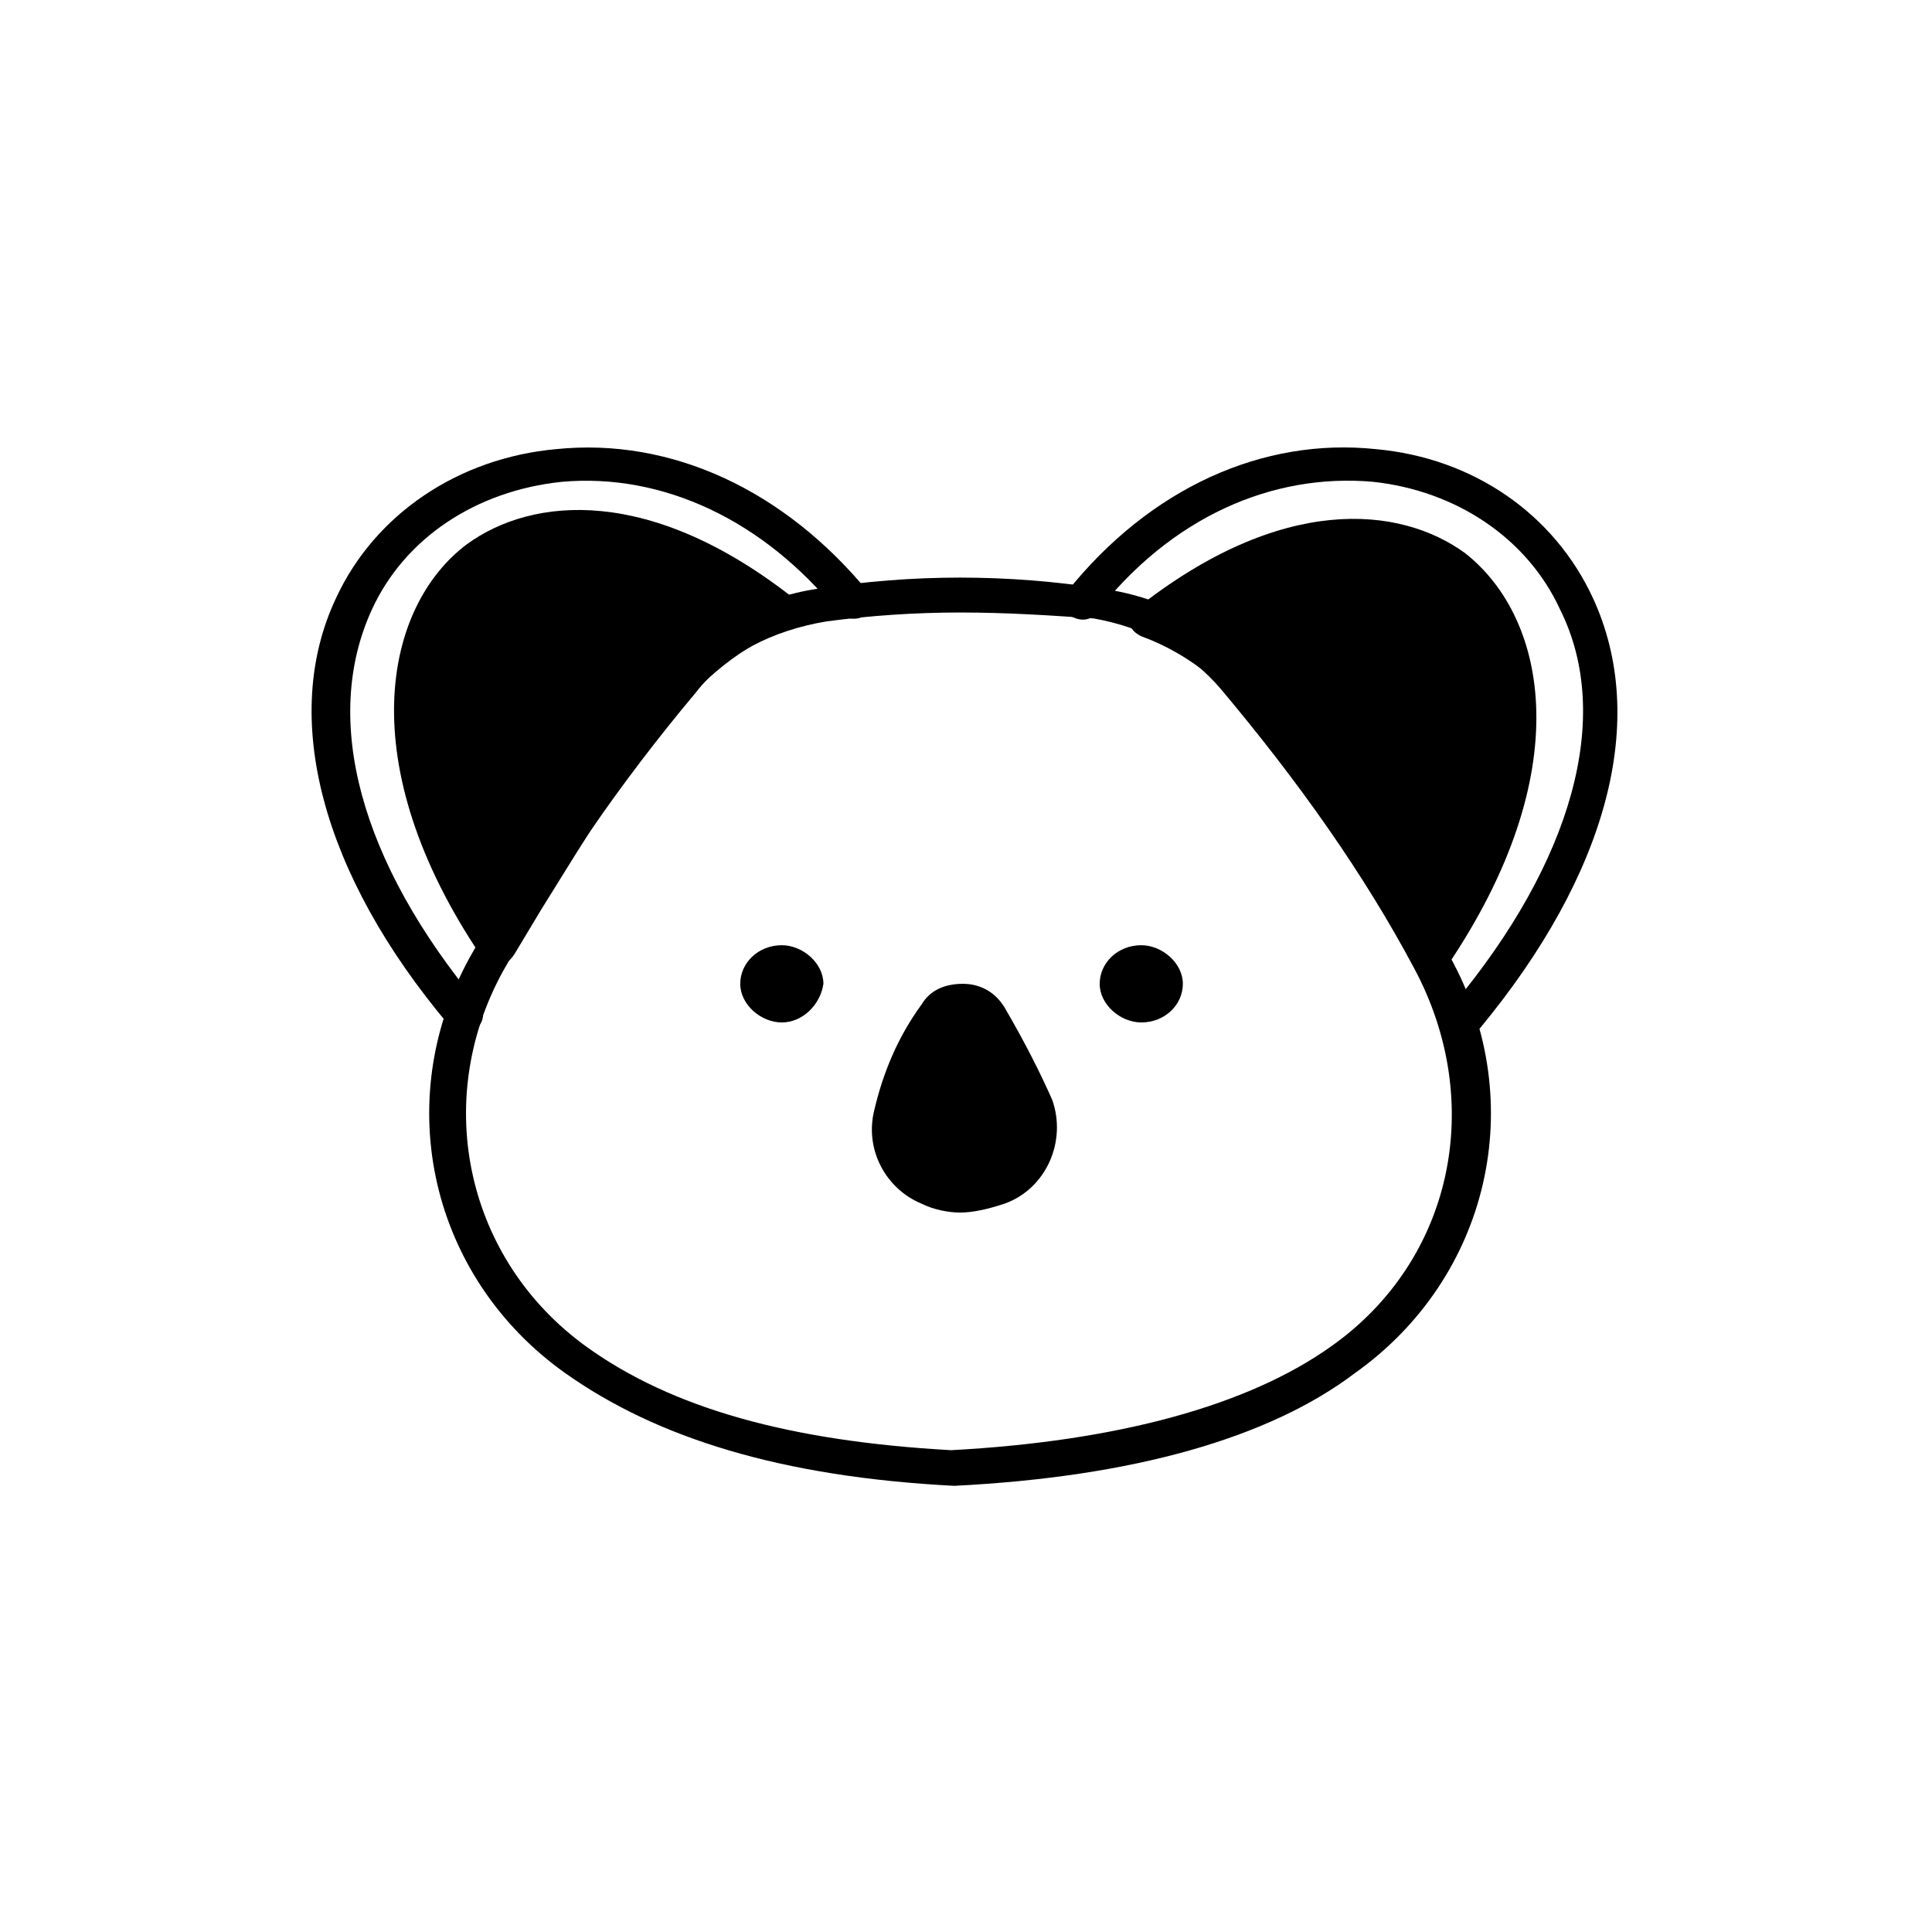
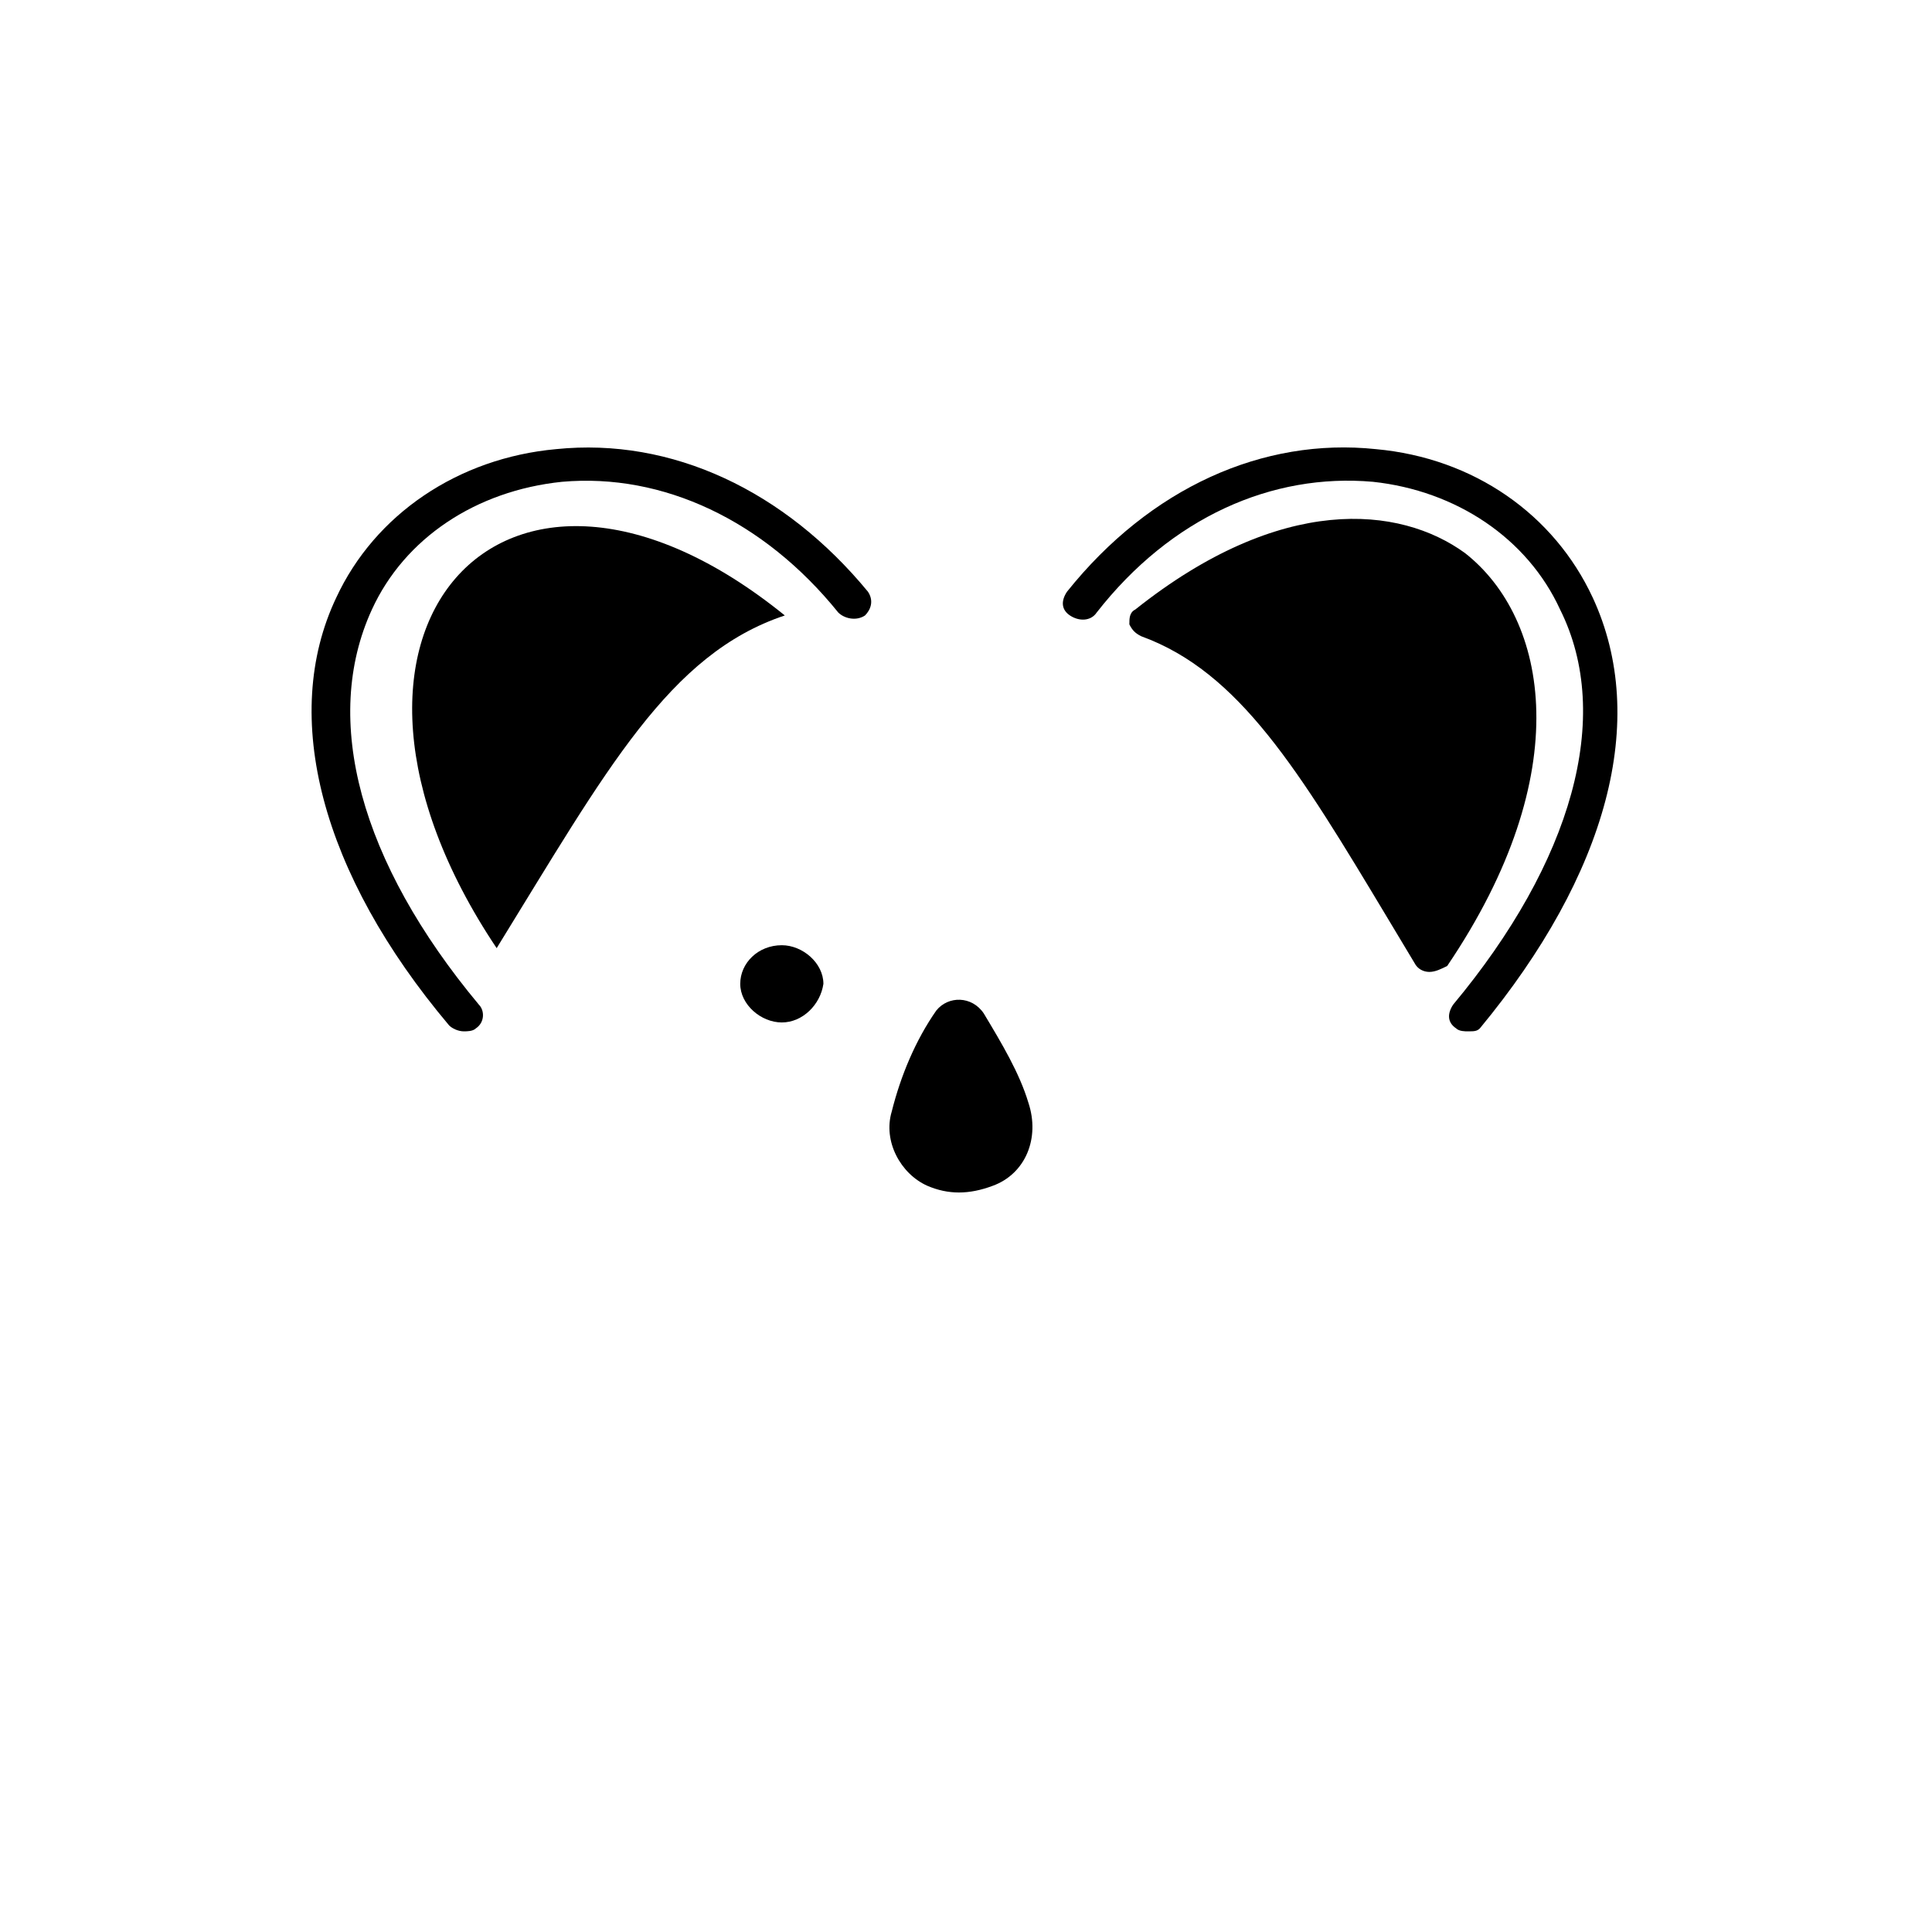
<svg xmlns="http://www.w3.org/2000/svg" fill="#000000" width="800px" height="800px" version="1.1" viewBox="144 144 512 512">
  <g>
-     <path d="m396.85 537.76c-45.656-2.363-78.719-12.594-103.12-29.914-35.426-25.191-46.445-71.637-25.191-110.21 14.168-25.191 31.488-51.168 51.957-75.57 10.234-11.809 24.402-19.68 40.148-22.043 25.191-3.938 50.383-3.938 75.57 0 16.531 2.363 30.699 10.234 40.148 22.043 20.469 24.402 37.785 49.594 51.957 75.57 21.254 38.574 10.234 85.02-25.191 110.21-22.832 17.32-59.043 27.555-106.27 29.914zm1.574-231.44c-11.809 0-23.617 0.789-35.426 2.363-14.168 2.363-26.766 8.66-34.637 18.895-20.469 24.402-37 48.805-51.168 73.996-18.895 34.637-9.445 76.359 22.043 99.188 22.828 16.531 54.316 25.191 96.824 27.551 44.082-2.363 78.719-11.809 100.76-27.551 32.273-22.828 40.934-64.551 22.043-99.977-13.383-25.191-30.699-49.594-51.168-73.996-8.66-10.234-20.469-16.531-33.852-18.895-11.02-0.785-22.828-1.574-35.422-1.574z" />
    <path d="m404.72 412.59c4.723 7.871 9.445 15.742 11.809 23.617 3.148 9.445-0.789 18.895-9.445 22.043-6.297 2.363-11.809 2.363-17.32 0-7.086-3.148-11.809-11.809-9.445-19.68 2.363-9.445 6.297-18.895 11.809-26.766 3.144-3.938 9.445-3.938 12.594 0.785z" />
-     <path d="m398.43 465.34c-3.148 0-7.086-0.789-10.234-2.363-9.445-3.938-14.957-14.168-12.594-24.402 2.363-10.234 6.297-19.68 12.594-28.34 2.363-3.938 6.297-5.512 11.02-5.512 4.723 0 8.66 2.363 11.02 6.297 5.512 9.445 9.445 17.32 12.594 24.402 3.938 11.02-1.574 23.617-12.594 27.551-4.723 1.582-8.656 2.367-11.805 2.367zm0-51.953c-0.789 0-1.574 0.789-2.363 1.574-5.512 7.871-9.445 16.531-11.02 25.191-1.574 6.297 1.574 12.594 7.086 14.957 4.723 1.574 8.66 1.574 13.383 0 6.297-2.363 8.66-10.234 7.086-16.531-2.363-7.086-6.297-14.168-11.02-22.828-1.578-1.578-2.367-2.363-3.152-2.363z" />
    <path d="m356.7 404.72c0 3.043-2.469 5.508-5.512 5.508-3.043 0-5.512-2.465-5.512-5.508 0-3.043 2.469-5.512 5.512-5.512 3.043 0 5.512 2.469 5.512 5.512" />
    <path d="m351.19 414.96c-5.512 0-11.02-4.723-11.02-10.234 0-5.512 4.723-10.234 11.02-10.234 5.512 0 11.02 4.723 11.02 10.234-0.785 5.508-5.508 10.234-11.02 10.234zm0-11.809-0.789 0.789c0 1.574 1.574 1.574 1.574 0 0.004-0.004-0.785-0.789-0.785-0.789z" />
-     <path d="m451.95 404.72c0 3.043-2.465 5.508-5.508 5.508-3.047 0-5.512-2.465-5.512-5.508 0-3.043 2.465-5.512 5.512-5.512 3.043 0 5.508 2.469 5.508 5.512" />
-     <path d="m446.45 414.96c-5.512 0-11.02-4.723-11.02-10.234 0-5.512 4.723-10.234 11.02-10.234 5.512 0 11.02 4.723 11.02 10.234 0 5.508-4.723 10.234-11.02 10.234zm0-11.809-0.789 0.789c0 1.574 1.574 1.574 1.574 0 0-0.004 0-0.789-0.785-0.789z" />
    <path d="m266.96 417.32c-1.574 0-3.148-0.789-3.938-1.574-33.852-40.148-44.871-81.867-29.914-113.36 10.234-22.043 32.273-37 58.254-39.359 30.699-3.148 60.613 11.02 82.656 37.785 1.574 2.363 0.789 4.723-0.789 6.297-2.363 1.574-5.512 0.789-7.086-0.789-19.68-24.402-46.445-37-73.211-34.637-22.824 2.363-41.715 14.957-50.375 33.852-13.383 29.125-3.148 66.914 28.34 104.7 1.574 1.574 1.574 4.723-0.789 6.297-0.785 0.785-2.359 0.785-3.148 0.785z" />
    <path d="m533.04 417.32c-0.789 0-2.363 0-3.148-0.789-2.363-1.574-2.363-3.938-0.789-6.297 31.488-37.785 42.508-76.359 28.34-104.7-8.66-18.895-27.551-31.488-49.594-33.852-26.766-2.363-53.531 9.445-73.211 34.637-1.574 2.363-4.723 2.363-7.086 0.789s-2.363-3.938-0.789-6.297c22.043-27.551 51.957-40.934 81.867-37.785 25.977 2.363 47.23 17.32 57.465 39.359 14.957 32.273 3.938 73.211-29.914 114.14-0.777 0.789-1.566 0.789-3.141 0.789z" />
    <path d="m275.62 395.27c29.125-47.23 45.656-77.934 76.359-88.168-74.785-60.613-132.25 4.727-76.359 88.168" />
-     <path d="m275.62 400c-1.574 0-3.148-0.789-3.938-2.363-34.637-51.168-25.977-92.891-3.938-109.42 17.32-12.594 48.805-15.742 87.379 14.957 1.574 0.789 1.574 2.363 1.574 3.938s-1.574 3.148-3.148 3.148c-25.977 9.445-41.723 35.426-66.125 74.785l-7.086 11.809c-1.57 2.359-3.144 3.148-4.719 3.148zm21.254-111.79c-8.66 0-16.531 2.363-22.828 7.086-18.895 14.168-23.617 49.594 1.574 91.316l3.148-4.723c22.828-37.785 39.359-62.977 63.762-75.57-15.742-12.598-32.273-18.109-45.656-18.109z" />
    <path d="m522.8 396.85c-29.125-47.23-44.871-77.934-75.57-88.953 75.57-59.828 132.25 5.508 75.57 88.953" />
    <path d="m522.8 401.57c-1.574 0-3.148-0.789-3.938-2.363l-7.086-11.809c-23.617-39.359-39.359-65.336-65.336-74.785-1.574-0.789-2.363-1.574-3.148-3.148 0-1.574 0-3.148 1.574-3.938 38.574-30.699 70.062-27.551 87.379-14.957 22.043 17.32 29.914 58.254-4.723 109.42-1.574 0.789-3.148 1.578-4.723 1.578zm-66.125-95.254c24.402 12.594 40.148 38.574 62.977 75.57l3.148 4.723c25.191-41.723 21.254-77.145 2.363-91.316-15.746-11.805-41.723-7.867-68.488 11.023z" />
  </g>
</svg>